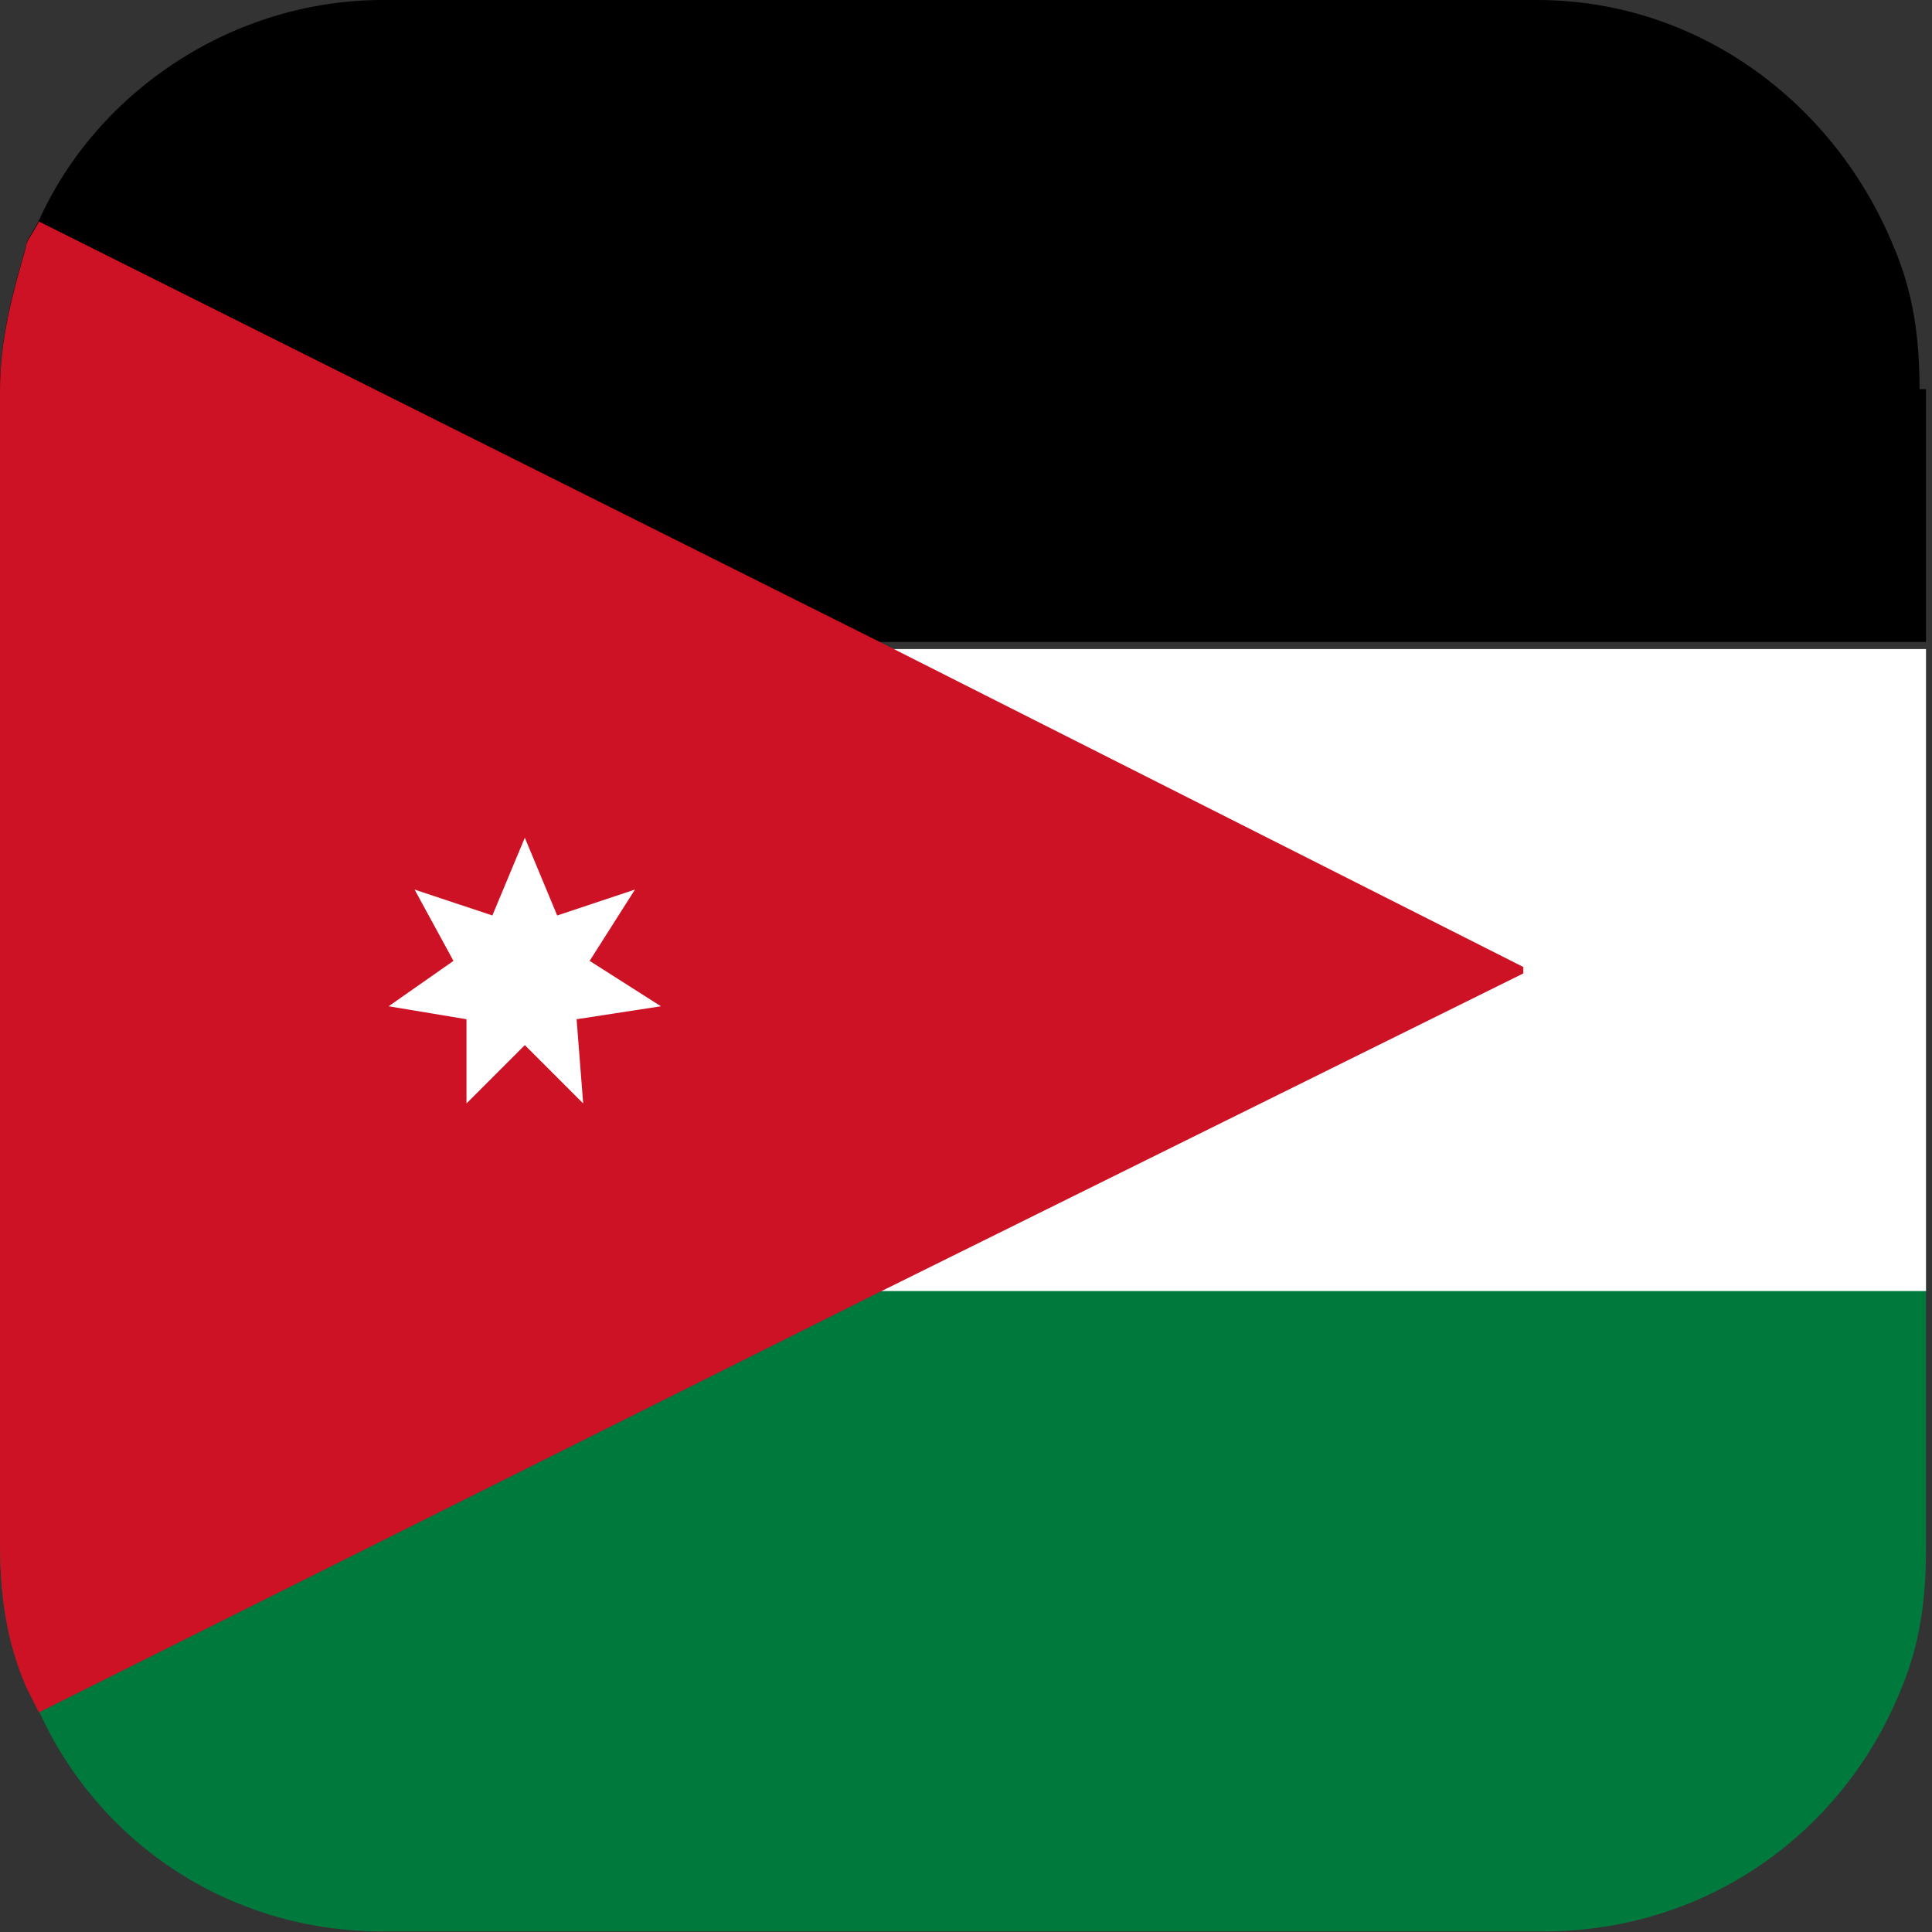
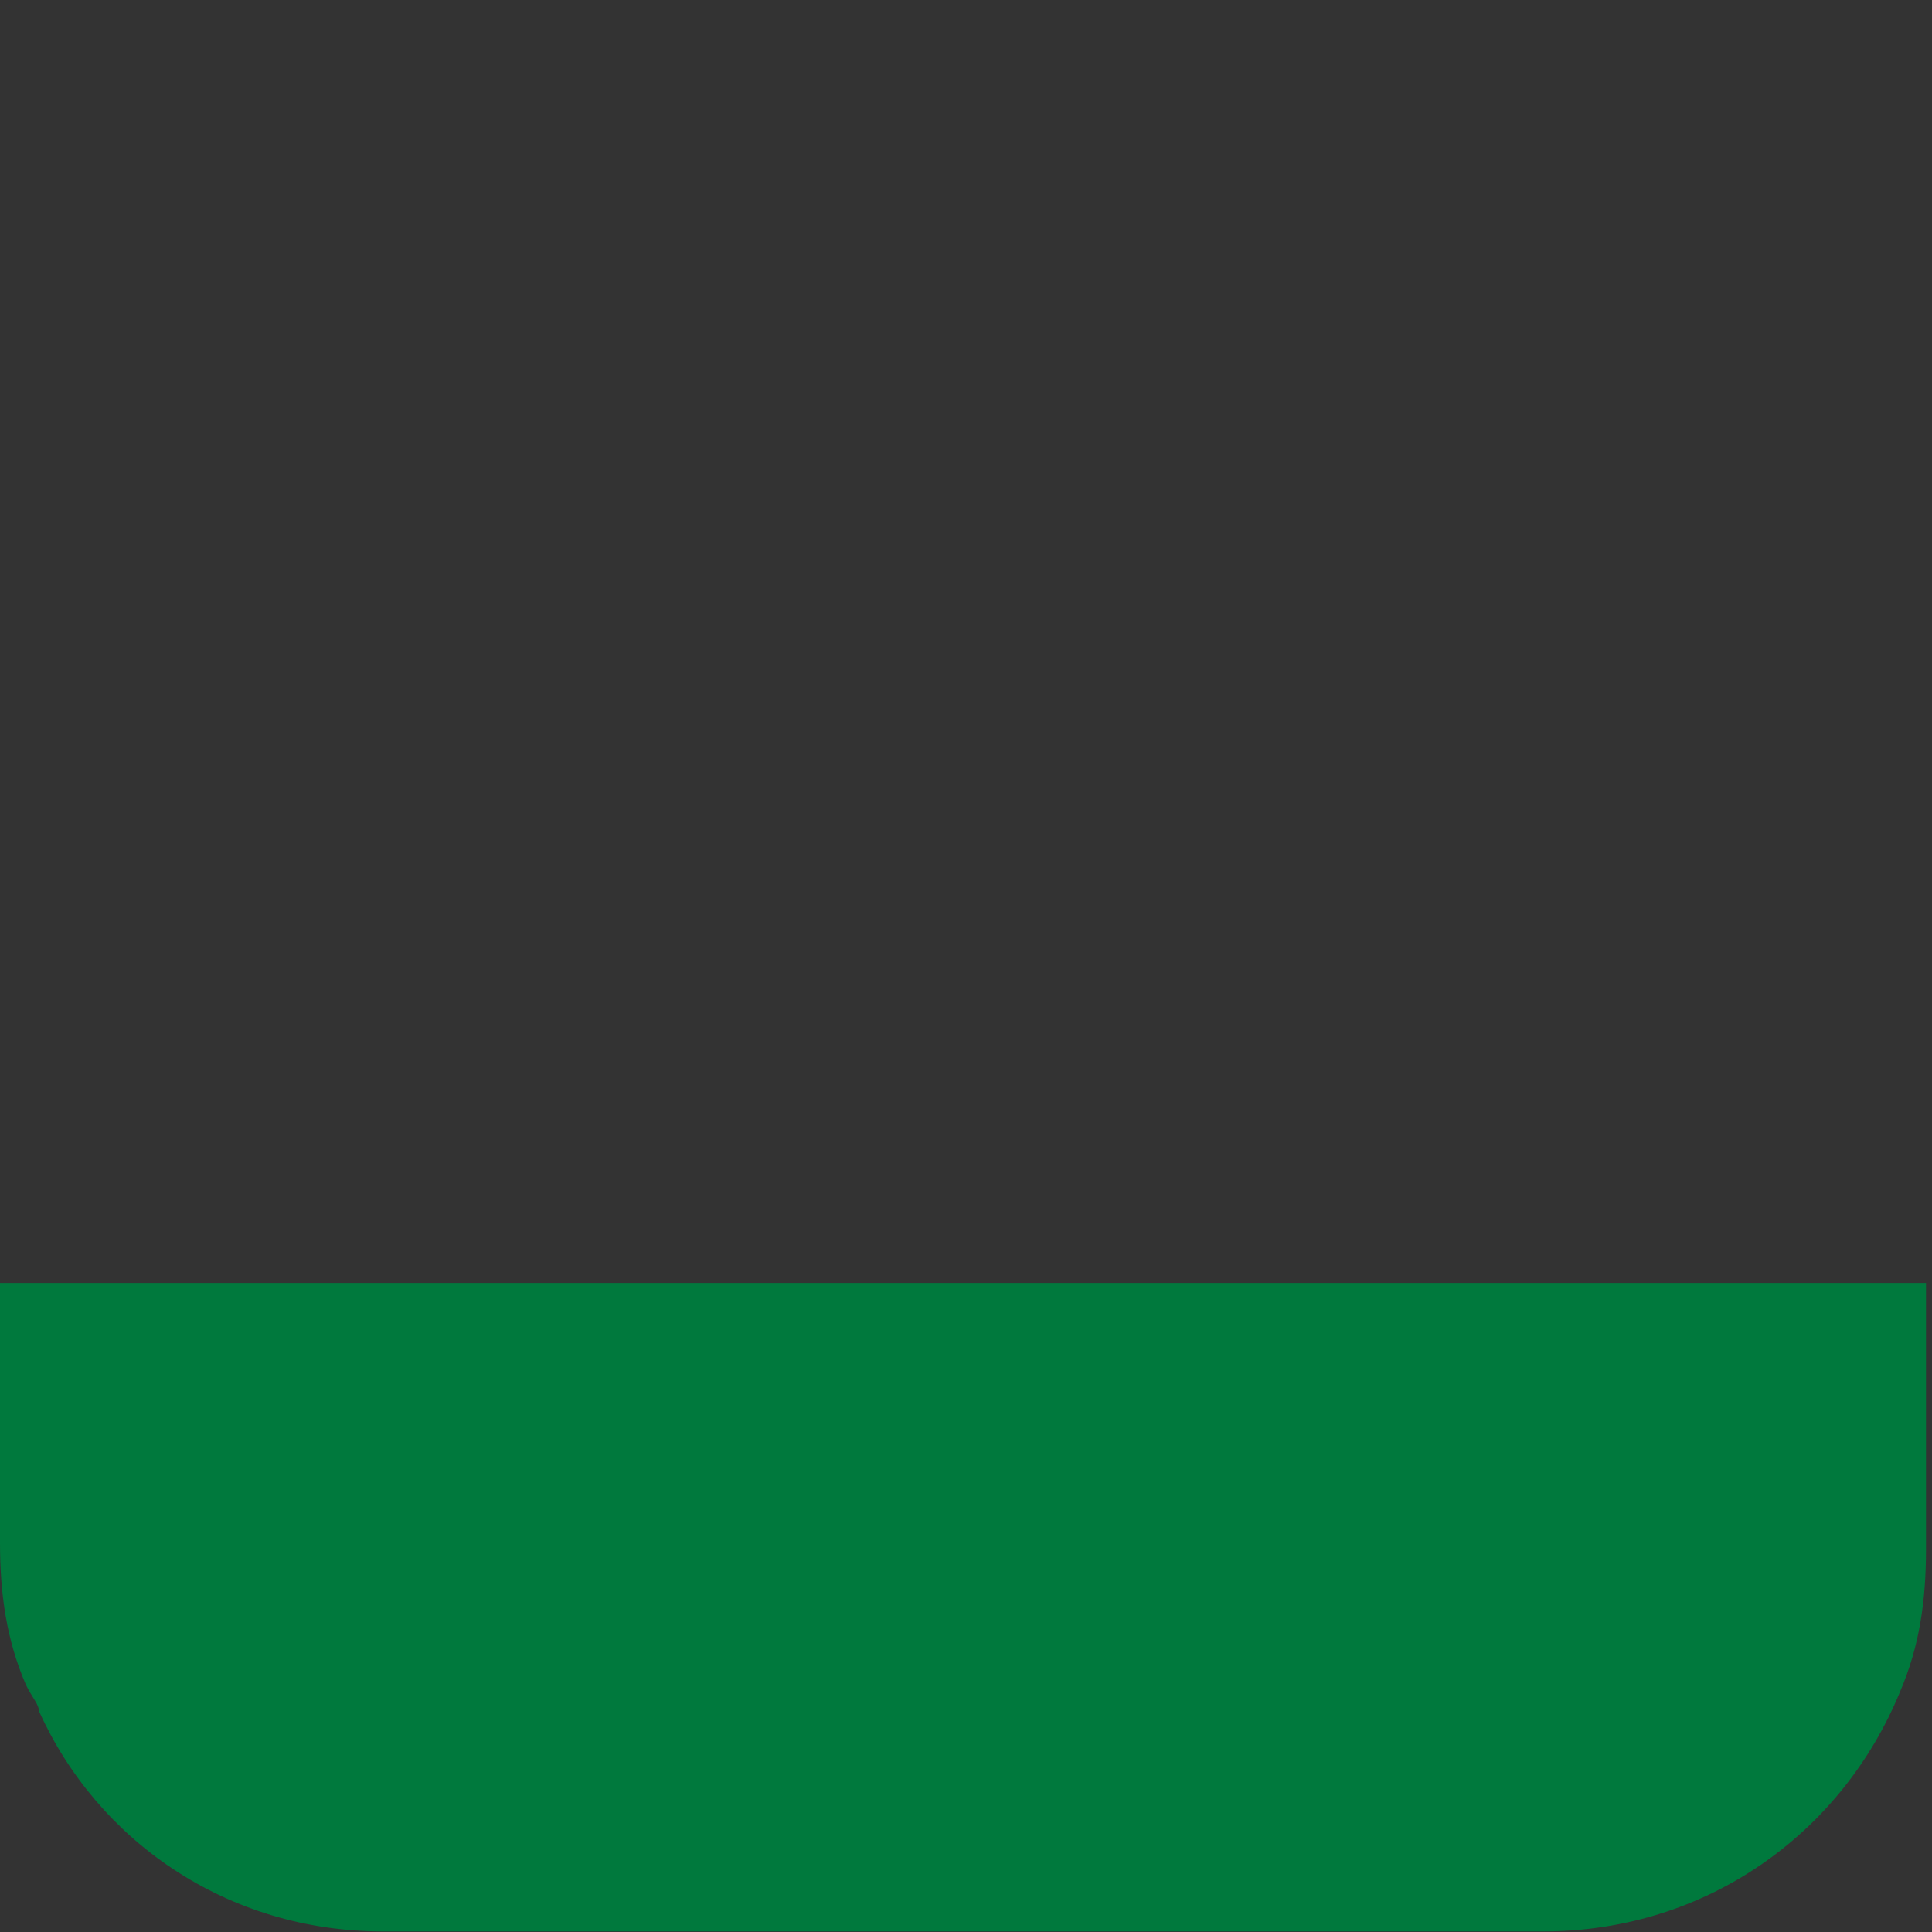
<svg xmlns="http://www.w3.org/2000/svg" width="20" height="20" viewBox="0 0 20 20" fill="none">
  <rect x="0" y="0" width="20" height="20" fill="#333333" stroke="none" />
  <path d="M19.938 13.348V16.034C19.938 16.571 19.871 17.041 19.67 17.511C19.065 18.987 17.656 19.994 15.977 19.994H3.961C2.35 19.994 1.007 19.055 0.403 17.712C0.403 17.645 0.336 17.578 0.269 17.443C0.067 16.974 0 16.504 0 15.966V13.281H19.938V13.348Z" fill="#00793D" />
-   <path d="M19.938 6.719H0V13.365H19.938V6.719Z" fill="white" />
-   <path d="M19.938 4.028V6.646H0V4.028C0 3.491 0.134 3.021 0.269 2.551C0.269 2.484 0.336 2.417 0.403 2.282C1.007 0.94 2.417 0 3.961 0H15.91C17.588 0 18.998 1.074 19.602 2.551C19.804 3.021 19.871 3.491 19.871 4.028H19.938Z" fill="black" />
-   <path d="M15.769 10.077L9.126 13.365L0.403 17.727C0.403 17.727 0.336 17.593 0.268 17.458C0.067 16.989 0 16.519 0 15.982V4.038C0 3.501 0.134 3.031 0.268 2.561C0.268 2.494 0.336 2.427 0.403 2.293L9.126 6.655L15.769 10.01V10.077Z" fill="#CD1225" />
-   <path d="M5.433 8.672L5.768 9.477L6.573 9.209L6.104 9.947L6.842 10.417L5.969 10.551L6.037 11.423L5.433 10.819L4.829 11.423V10.551L4.023 10.417L4.694 9.947L4.292 9.209L5.097 9.477L5.433 8.672Z" fill="white" />
</svg>